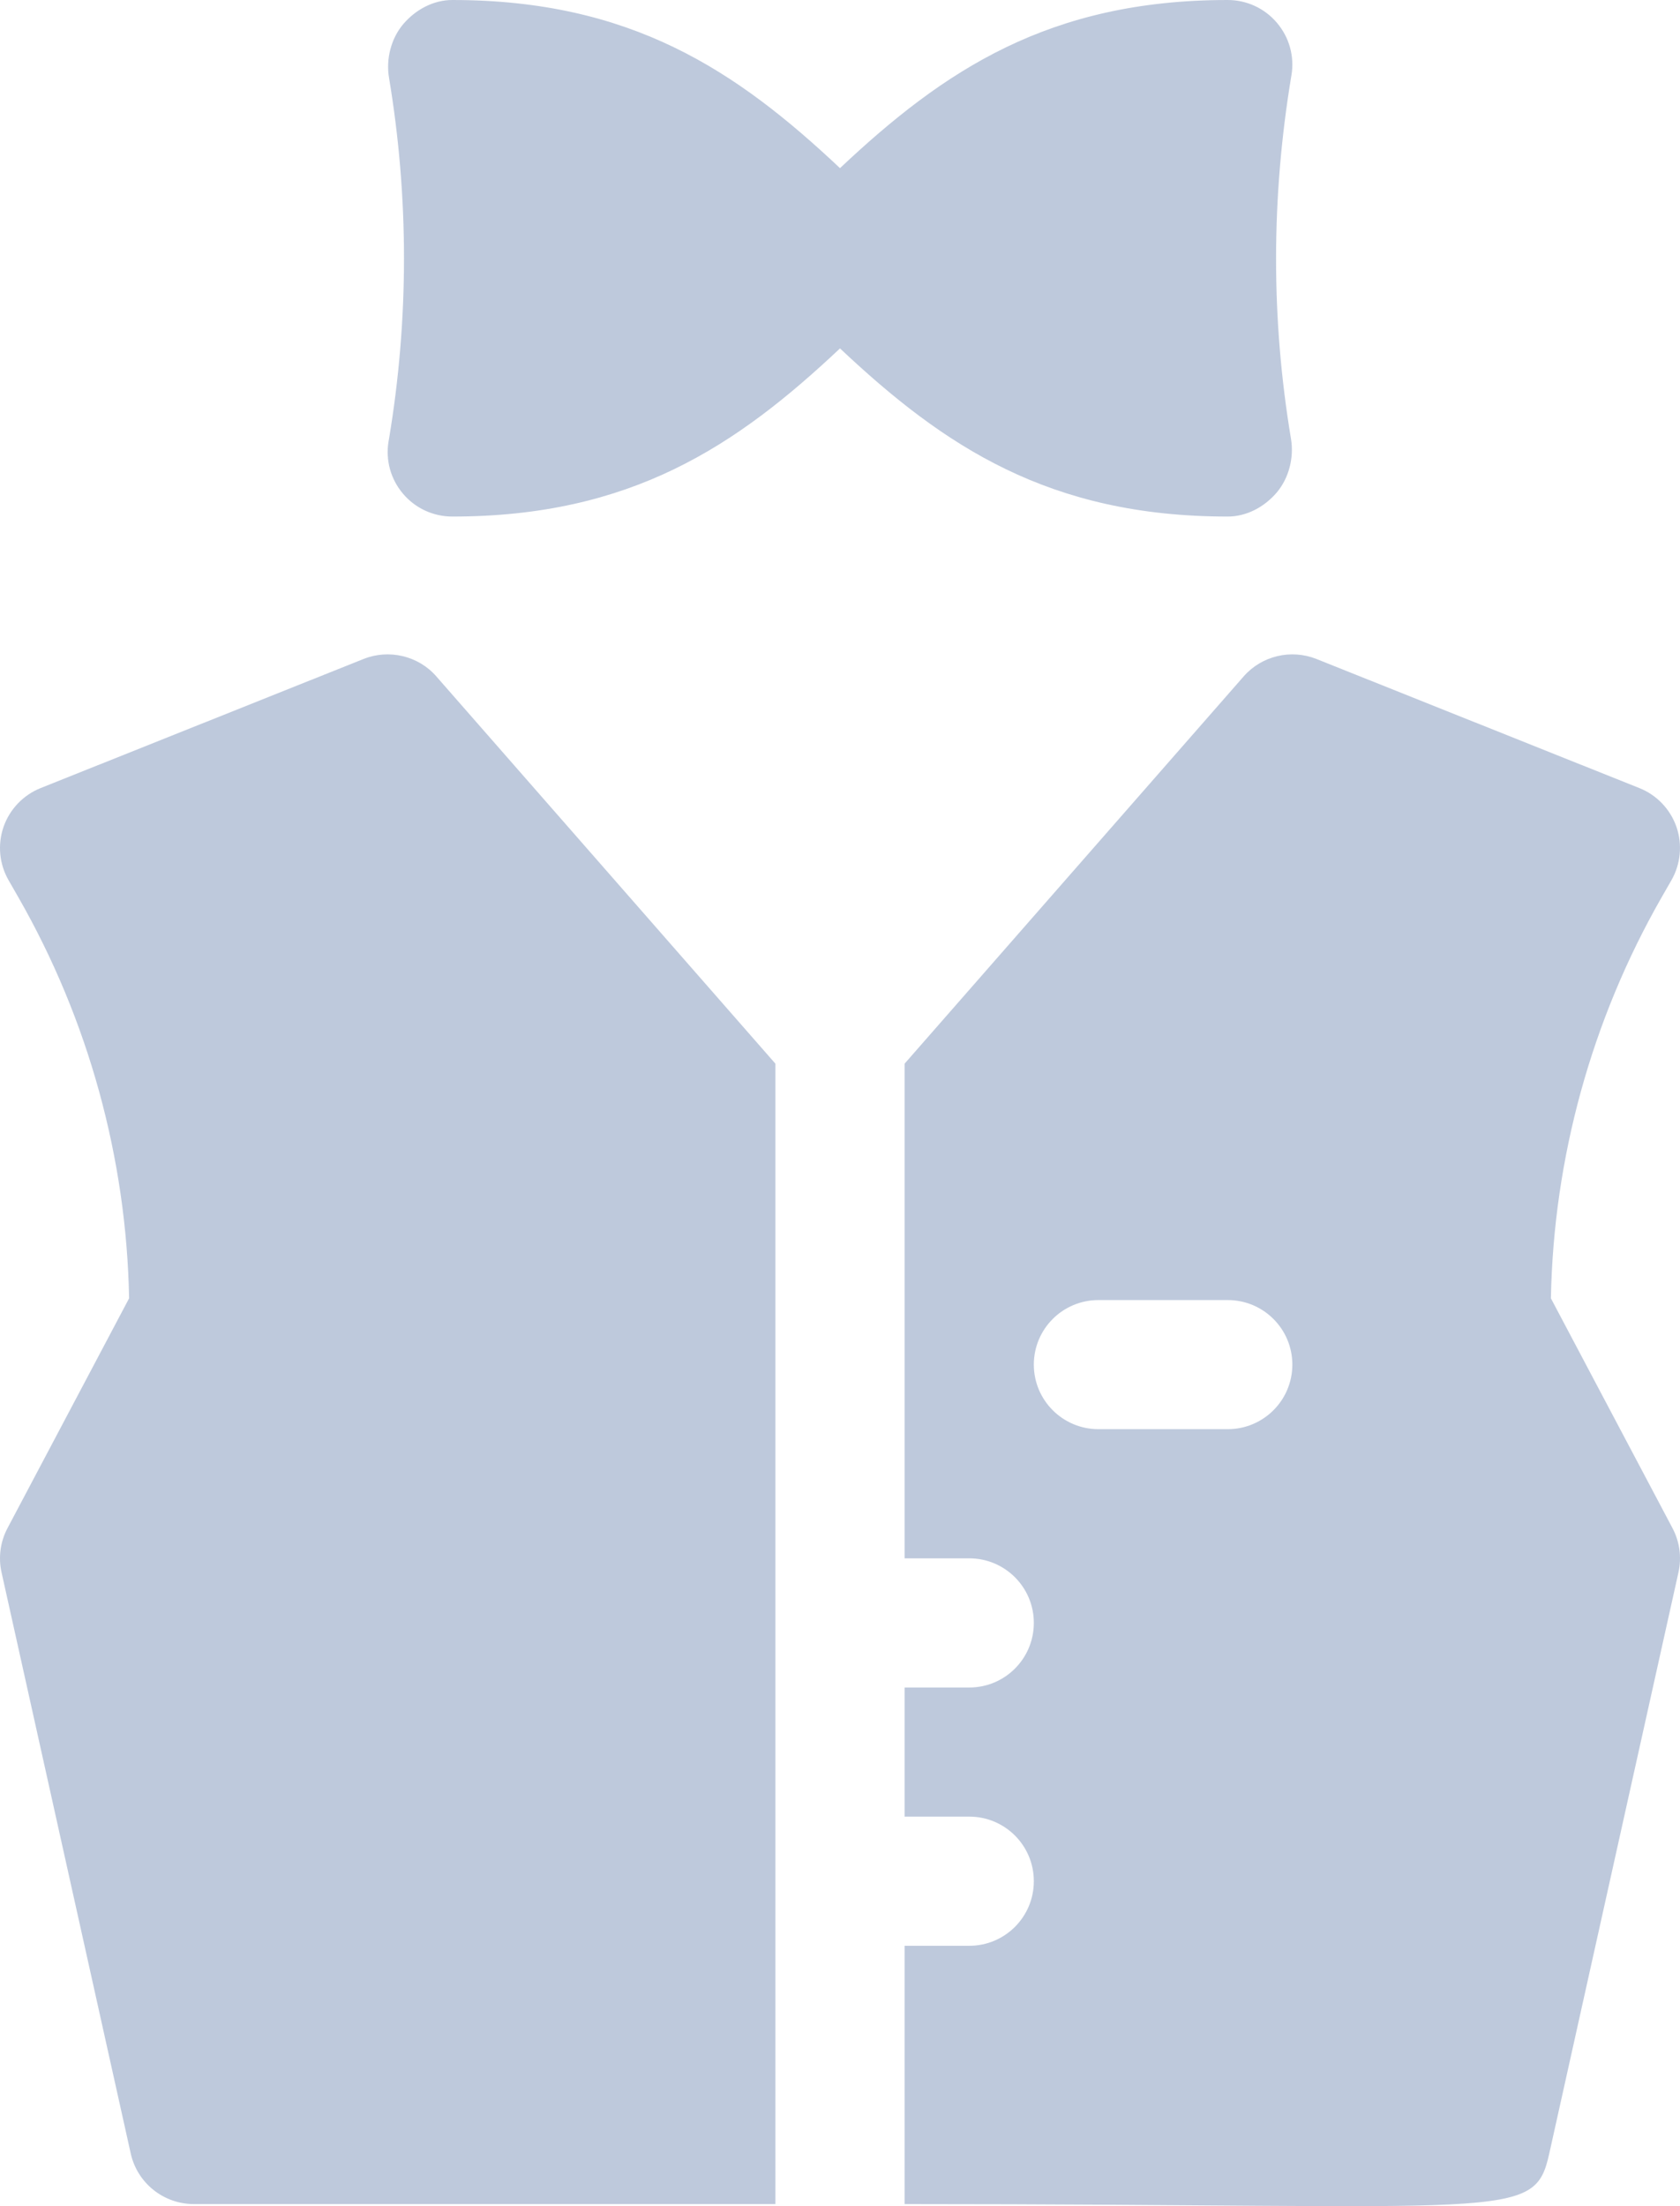
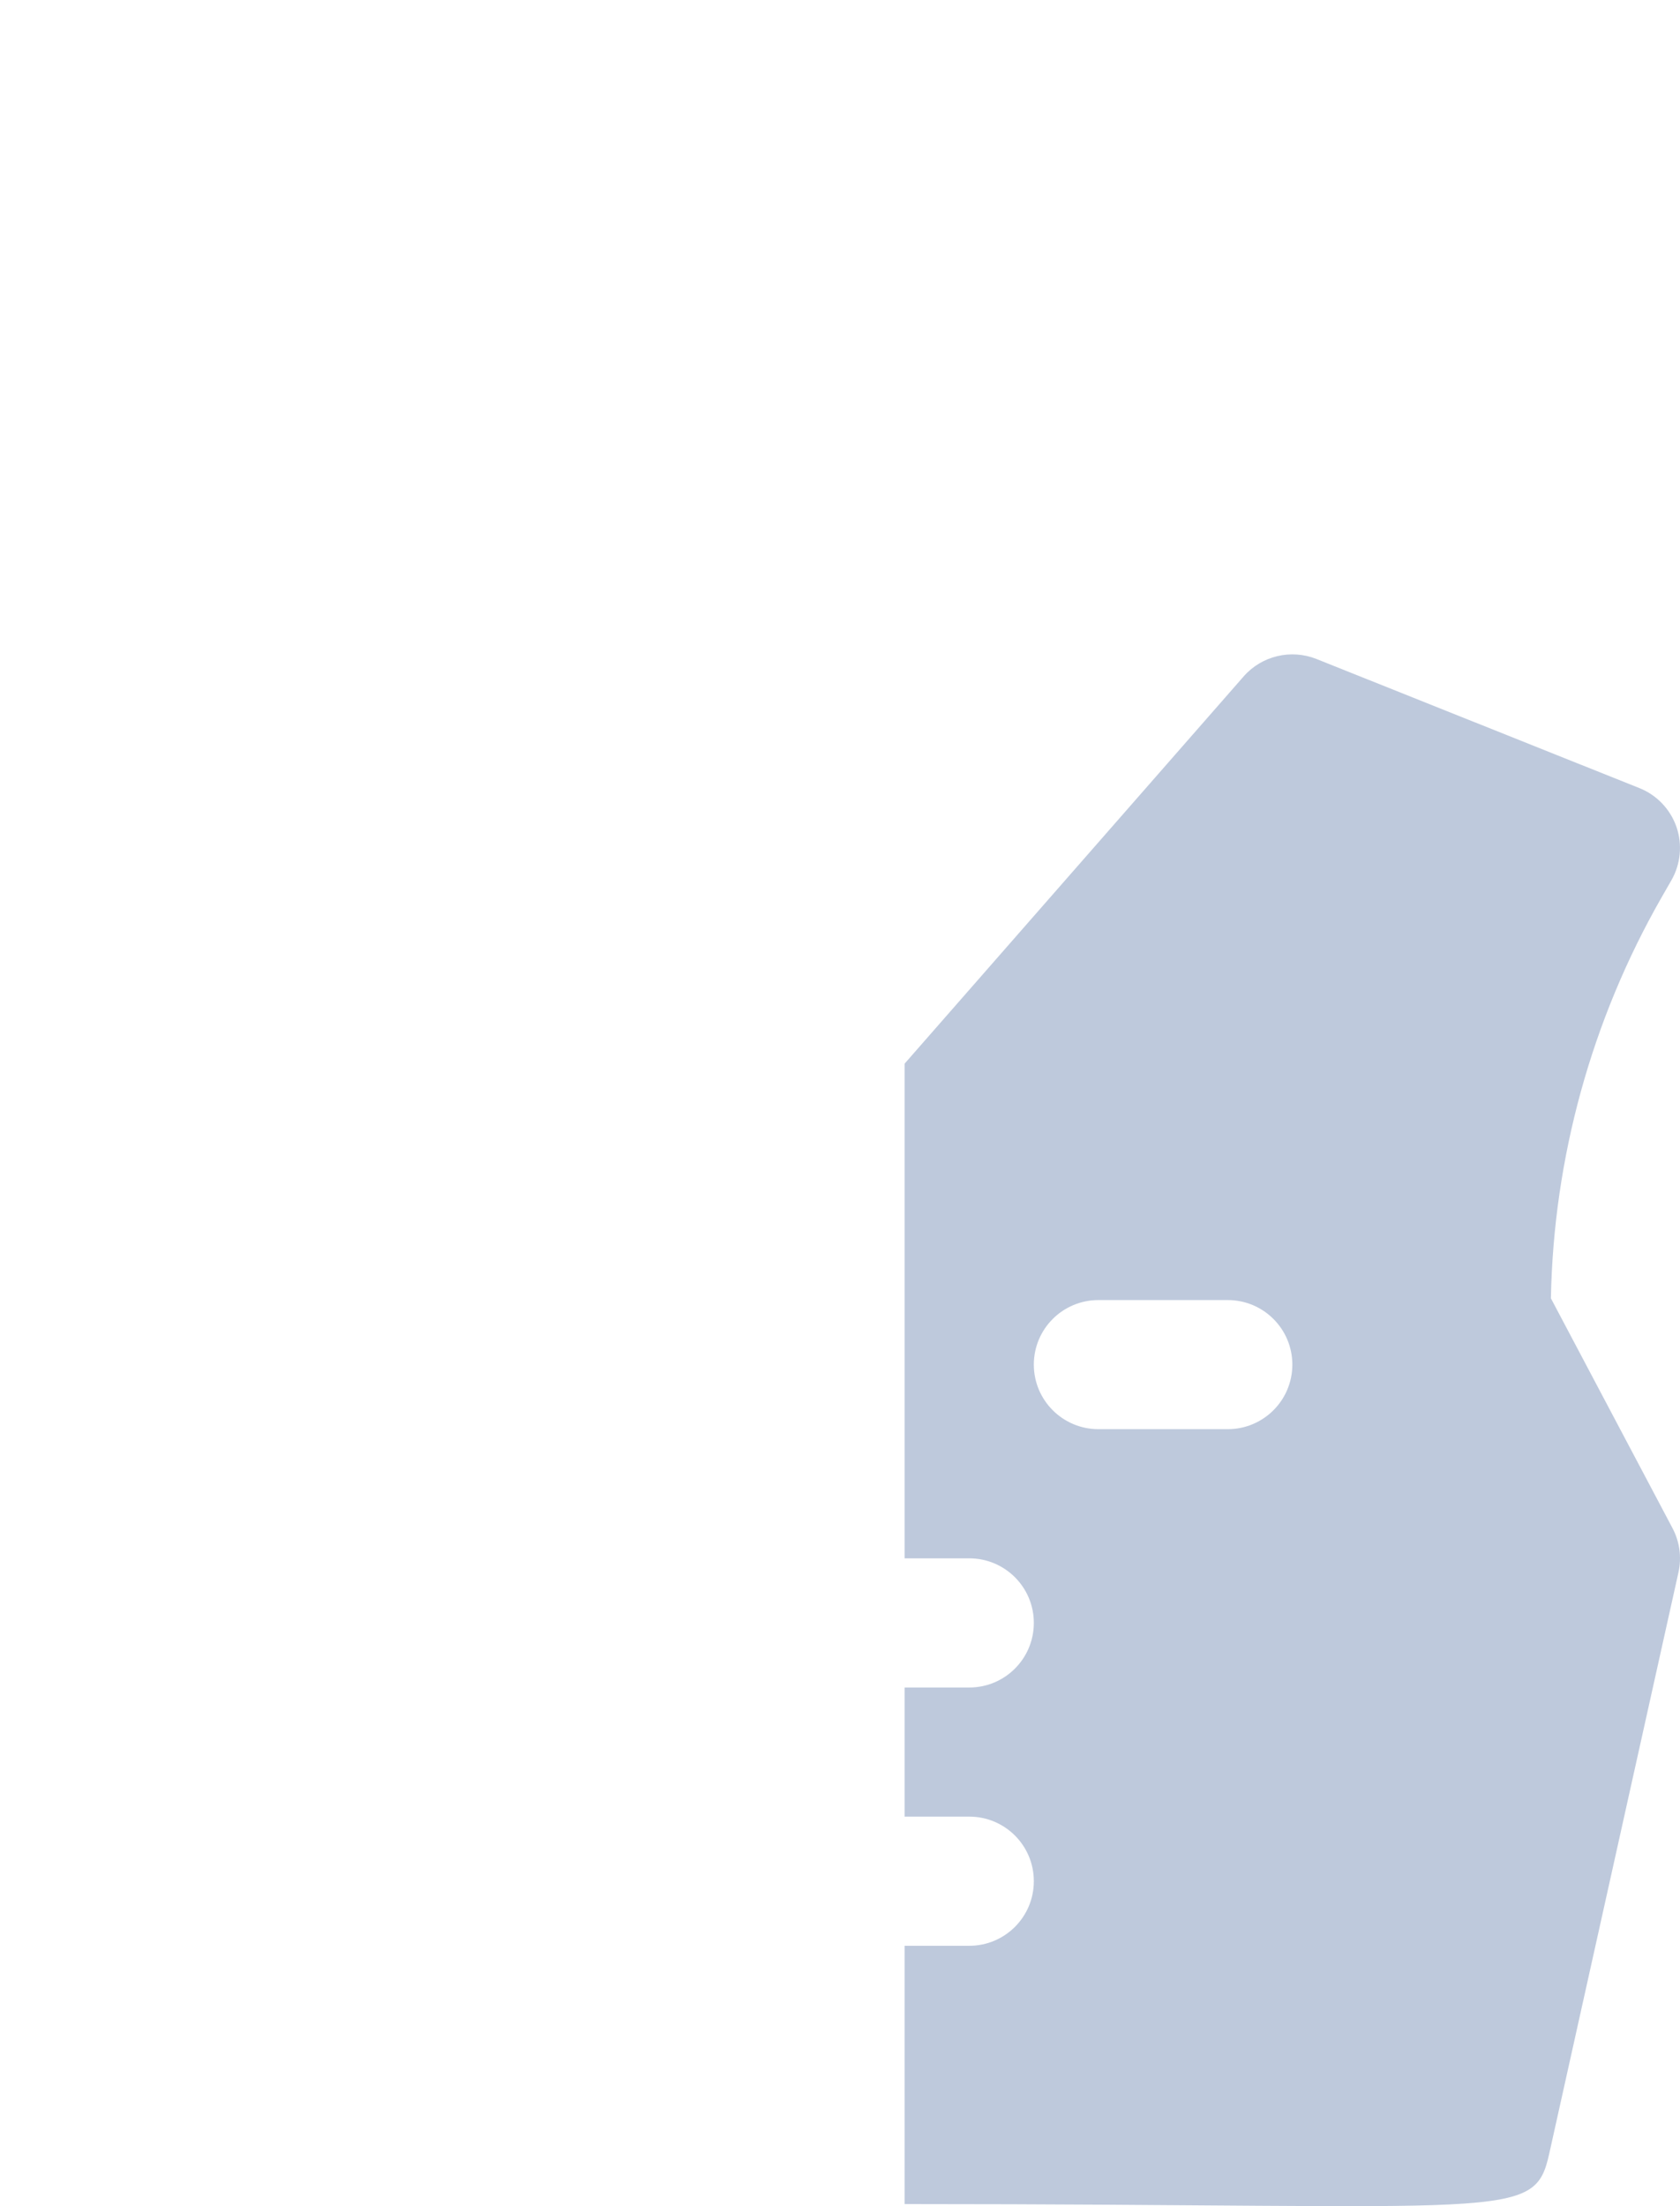
<svg xmlns="http://www.w3.org/2000/svg" width="32" height="42" viewBox="0 0 32 42" fill="none">
  <g opacity="0.78">
-     <path d="M24.599 1.431C24.659 1.074 24.558 0.711 24.323 0.435C24.09 0.158 23.746 0 23.385 0C19.987 0 17.981 1.336 16 3.201C14.019 1.336 12.013 0 8.615 0C8.254 0 7.915 0.184 7.68 0.46C7.447 0.736 7.35 1.125 7.41 1.481C7.79 3.761 7.79 6.073 7.41 8.353L7.401 8.403C7.341 8.76 7.442 9.124 7.677 9.4C7.91 9.676 8.254 9.834 8.615 9.834C12.013 9.834 14.019 8.498 16 6.633C17.981 8.498 19.987 9.834 23.385 9.834C23.746 9.834 24.085 9.651 24.32 9.375C24.553 9.098 24.65 8.709 24.59 8.353C24.21 6.073 24.21 3.761 24.599 1.431Z" fill="#ACBAD2" />
-     <path d="M8.311 12.877C7.968 12.483 7.407 12.354 6.928 12.544L0.774 15.003C0.444 15.135 0.186 15.404 0.068 15.74C-0.048 16.076 -0.015 16.446 0.162 16.755L0.353 17.088C1.683 19.412 2.409 22.045 2.459 24.717L0.143 29.092C0.006 29.35 -0.034 29.649 0.029 29.933L2.49 40.997C2.615 41.56 3.115 41.96 3.692 41.96C4.894 41.96 13.569 41.96 14.769 41.96V20.249L8.311 12.877Z" fill="#ACBAD2" />
    <path d="M29.541 24.717C29.591 22.045 30.317 19.412 31.647 17.088L31.838 16.755C32.014 16.446 32.048 16.076 31.932 15.74C31.814 15.404 31.557 15.135 31.226 15.003L25.072 12.544C24.59 12.354 24.034 12.483 23.689 12.877L17.231 20.249V29.667H18.462C19.142 29.667 19.692 30.217 19.692 30.896C19.692 31.576 19.142 32.126 18.462 32.126H17.231V34.584H18.462C19.142 34.584 19.692 35.134 19.692 35.813C19.692 36.493 19.142 37.043 18.462 37.043H17.231V41.96C28.831 41.96 29.22 42.3 29.51 40.997L31.971 29.933C32.034 29.649 31.994 29.35 31.857 29.092L29.541 24.717ZM23.385 27.208H20.923C20.243 27.208 19.692 26.658 19.692 25.979C19.692 25.299 20.243 24.75 20.923 24.75H23.385C24.065 24.75 24.616 25.299 24.616 25.979C24.616 26.658 24.065 27.208 23.385 27.208Z" fill="#ACBAD2" />
  </g>
</svg>